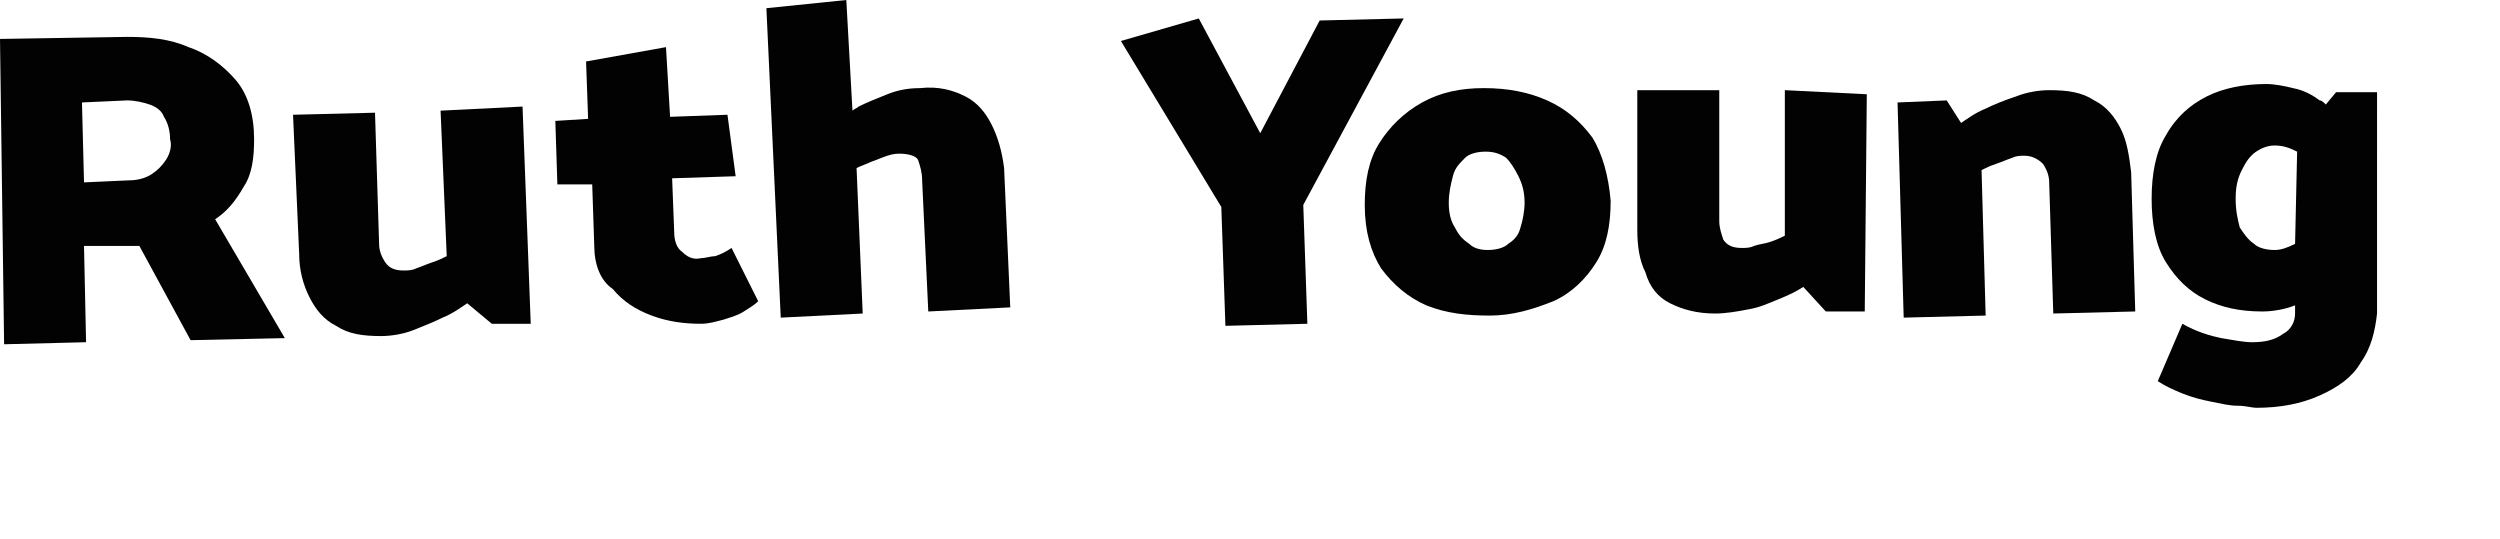
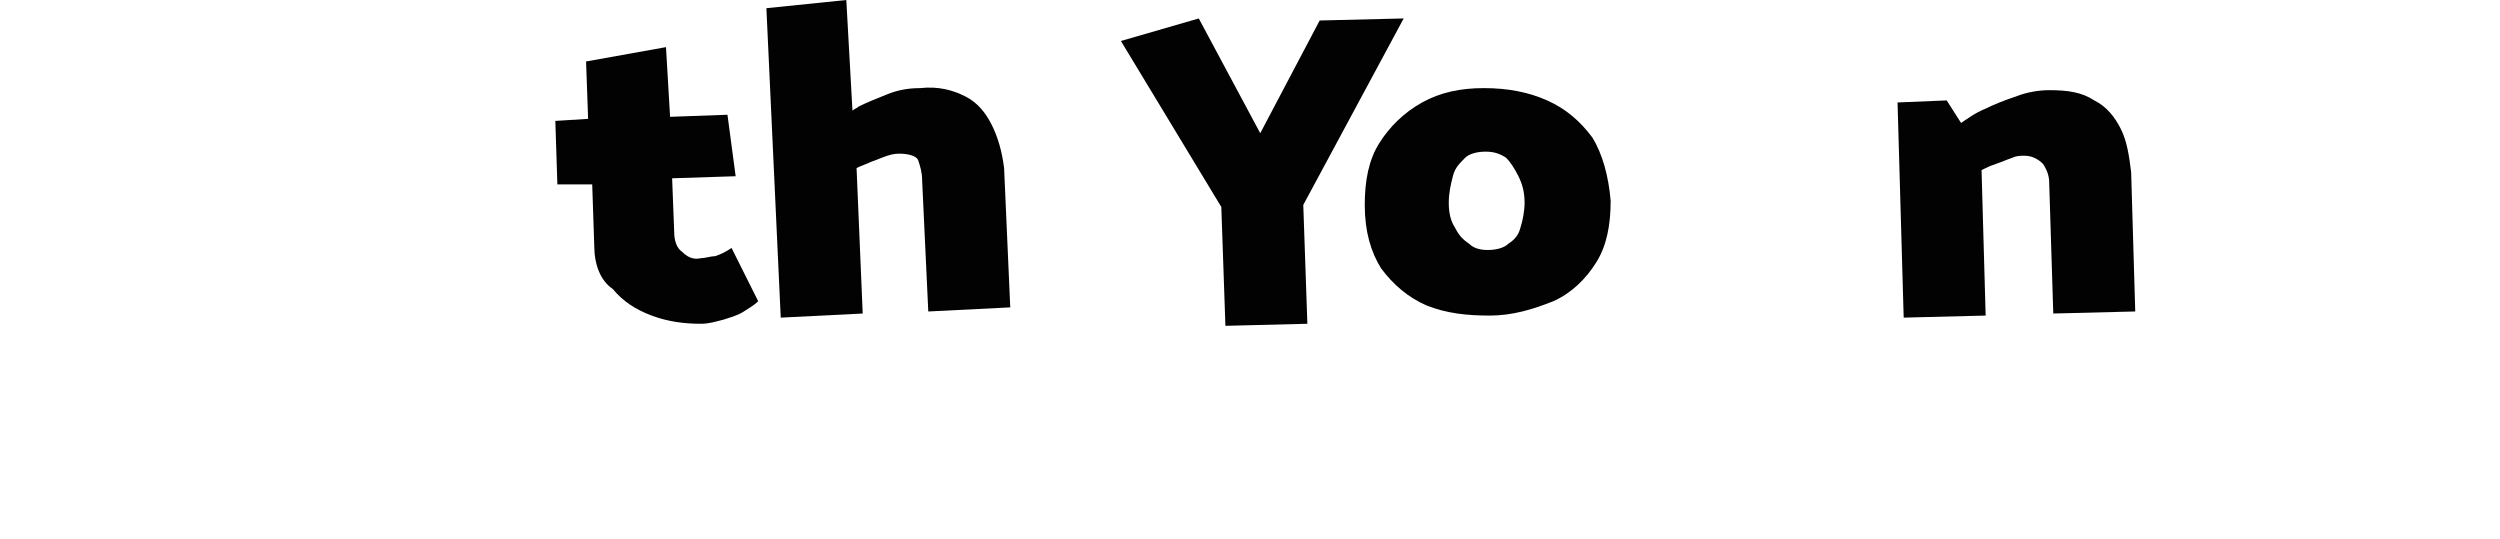
<svg xmlns="http://www.w3.org/2000/svg" id="Layer_1" x="0px" y="0px" viewBox="0 0 122 26.3" style="enable-background:new 0 0 122 26.3;" xml:space="preserve">
  <style type="text/css">	.st0{fill:#020203;}</style>
  <g>
-     <path class="st0" d="M6.2,1.8c1.1,0,2.1,0.1,3,0.5c0.9,0.3,1.7,0.9,2.3,1.6c0.6,0.7,0.9,1.7,0.9,2.9c0,0.9-0.1,1.7-0.5,2.3  c-0.4,0.7-0.8,1.2-1.4,1.6l3.4,5.8l-4.6,0.1l-2.5-4.6c-0.2,0-0.4,0-0.7,0c-0.2,0-0.4,0-0.7,0l-1.3,0l0.1,4.7l-4,0.1L0,1.9L6.2,1.8z   M4,5l0.1,3.9l2.2-0.1c0.4,0,0.8-0.1,1.1-0.3c0.3-0.2,0.5-0.4,0.7-0.7c0.2-0.3,0.3-0.7,0.2-1c0-0.4-0.1-0.8-0.3-1.1  C7.9,5.4,7.6,5.2,7.3,5.1C7,5,6.6,4.9,6.2,4.9L4,5z" />
-     <path class="st0" d="M25.5,5.2l0.4,10.6L24,15.8l-1.2-1c-0.3,0.2-0.7,0.5-1.2,0.7c-0.4,0.2-0.9,0.4-1.4,0.6  c-0.5,0.2-1.1,0.3-1.6,0.3c-0.9,0-1.6-0.1-2.2-0.5c-0.6-0.3-1-0.8-1.3-1.4c-0.3-0.6-0.5-1.3-0.5-2.1l-0.3-6.8l4-0.1l0.2,6.4  c0,0.3,0.1,0.6,0.3,0.9c0.2,0.3,0.5,0.4,0.9,0.4c0.2,0,0.4,0,0.6-0.1c0.3-0.1,0.5-0.2,0.8-0.3c0.3-0.1,0.5-0.2,0.7-0.3l-0.3-7.1  L25.5,5.2z" />
    <path class="st0" d="M35.9,8.6l-3.1,0.1l0.1,2.6c0,0.4,0.1,0.8,0.4,1c0.2,0.2,0.5,0.4,0.9,0.3c0.2,0,0.5-0.1,0.7-0.1  c0.3-0.1,0.5-0.2,0.8-0.4l1.3,2.6c-0.2,0.2-0.4,0.3-0.7,0.5c-0.3,0.2-0.7,0.3-1,0.4c-0.4,0.1-0.7,0.2-1.1,0.2  c-0.8,0-1.6-0.1-2.4-0.4c-0.8-0.3-1.4-0.7-1.9-1.3C29.3,13.7,29,12.9,29,12l-0.1-3L27.2,9l-0.1-3.1l1.6-0.1L28.6,3l3.9-0.7l0.2,3.4  l2.8-0.1L35.9,8.6z" />
    <path class="st0" d="M48.4,6.1c-0.3-0.6-0.7-1.1-1.3-1.4c-0.6-0.3-1.3-0.5-2.2-0.4c-0.6,0-1.1,0.1-1.6,0.3c-0.5,0.2-1,0.4-1.4,0.6  c-0.1,0.1-0.2,0.1-0.3,0.2L41.3,0l-3.9,0.4l0.7,15.1l4-0.2l-0.3-7.1c0.2-0.1,0.5-0.2,0.7-0.3c0.3-0.1,0.5-0.2,0.8-0.3  c0.3-0.1,0.5-0.1,0.6-0.1c0.4,0,0.8,0.1,0.9,0.3C44.9,8.1,45,8.4,45,8.8l0.3,6.4l4-0.2l-0.3-6.8C48.9,7.4,48.7,6.7,48.4,6.1z" />
    <path class="st0" d="M59.8,15.9l-0.2-5.8L54.7,2l3.8-1.1l3,5.6L64.4,1l4.1-0.1L63.6,10l0.2,5.8L59.8,15.9z" />
    <path class="st0" d="M72.7,15.4c-1.1,0-2.1-0.1-3.1-0.5c-0.9-0.4-1.6-1-2.2-1.8c-0.5-0.8-0.8-1.8-0.8-3.1c0-1.2,0.2-2.2,0.7-3  c0.5-0.8,1.2-1.5,2.1-2c0.9-0.5,1.9-0.7,3-0.7c1.2,0,2.2,0.2,3.1,0.6c0.9,0.4,1.6,1,2.2,1.8c0.5,0.8,0.8,1.9,0.9,3.1  c0,1.2-0.2,2.2-0.7,3c-0.5,0.8-1.2,1.5-2.1,1.9C74.8,15.1,73.8,15.4,72.7,15.4z M72.6,12.2c0.4,0,0.8-0.1,1-0.3  c0.3-0.2,0.5-0.4,0.6-0.8c0.1-0.3,0.2-0.8,0.2-1.2c0-0.5-0.1-0.9-0.3-1.3c-0.2-0.4-0.4-0.7-0.6-0.9c-0.3-0.2-0.6-0.3-1-0.3  c-0.4,0-0.8,0.1-1,0.3C71.2,8,71,8.2,70.9,8.6c-0.1,0.4-0.2,0.8-0.2,1.3c0,0.5,0.1,0.9,0.3,1.2c0.2,0.4,0.4,0.6,0.7,0.8  C71.9,12.1,72.2,12.2,72.6,12.2z" />
-     <path class="st0" d="M91.1,4.6l-0.1,10.6l-1.9,0L88,14c-0.3,0.2-0.7,0.4-1.2,0.6c-0.5,0.2-0.9,0.4-1.5,0.5  c-0.5,0.1-1.1,0.2-1.6,0.2c-0.9,0-1.6-0.2-2.2-0.5s-1-0.8-1.2-1.5c-0.3-0.6-0.4-1.3-0.4-2.1l0-6.8l4,0l0,6.4c0,0.3,0.1,0.6,0.2,0.9  c0.2,0.3,0.5,0.4,0.9,0.4c0.2,0,0.4,0,0.6-0.1c0.3-0.1,0.5-0.1,0.8-0.2c0.3-0.1,0.5-0.2,0.7-0.3l0-7.1L91.1,4.6z" />
    <path class="st0" d="M92.9,15.5L92.6,5l2.4-0.1L95.7,6c0.3-0.2,0.7-0.5,1.2-0.7c0.4-0.2,0.9-0.4,1.5-0.6c0.5-0.2,1.1-0.3,1.6-0.3  c0.9,0,1.6,0.1,2.2,0.5c0.6,0.3,1,0.8,1.3,1.4c0.3,0.6,0.4,1.3,0.5,2.1l0.2,6.8l-4,0.1l-0.2-6.4c0-0.3-0.1-0.6-0.3-0.9  c-0.2-0.2-0.5-0.4-0.9-0.4c-0.2,0-0.4,0-0.6,0.1c-0.3,0.1-0.5,0.2-0.8,0.3c-0.3,0.1-0.5,0.2-0.7,0.3l0.2,7.1L92.9,15.5z" />
-     <path class="st0" d="M114,4.5l-0.5,0.6c-0.1-0.1-0.2-0.2-0.3-0.2c-0.4-0.3-0.8-0.5-1.3-0.6c-0.4-0.1-0.9-0.2-1.3-0.2  c-1.1,0-2.1,0.2-2.9,0.6c-0.8,0.4-1.5,1-2,1.9c-0.5,0.8-0.7,1.9-0.7,3.1c0,1.2,0.2,2.3,0.7,3.1c0.5,0.8,1.1,1.4,1.9,1.8  c0.8,0.4,1.7,0.6,2.8,0.6c0.5,0,1.1-0.1,1.6-0.3l0,0.4c0,0.4-0.2,0.8-0.6,1c-0.4,0.3-0.9,0.4-1.5,0.4c-0.4,0-0.9-0.1-1.5-0.2  c-0.5-0.1-1.2-0.3-1.9-0.7l-1.2,2.8c0.3,0.2,0.7,0.4,1.2,0.6c0.5,0.2,0.9,0.3,1.4,0.4c0.5,0.1,0.9,0.2,1.3,0.2  c0.4,0,0.7,0.1,0.9,0.1c1.2,0,2.2-0.2,3.1-0.6c0.9-0.4,1.6-0.9,2-1.6c0.5-0.7,0.7-1.5,0.8-2.4L116,4.5L114,4.5z M111,12.2  c-0.4,0-0.8-0.1-1-0.3c-0.3-0.2-0.5-0.5-0.7-0.8c-0.1-0.4-0.2-0.8-0.2-1.4c0-0.6,0.1-1,0.3-1.4c0.2-0.4,0.4-0.7,0.7-0.9  c0.3-0.2,0.6-0.3,0.9-0.3c0.4,0,0.7,0.1,1.1,0.3l-0.1,4.5C111.6,12.1,111.3,12.2,111,12.2z" />
  </g>
</svg>